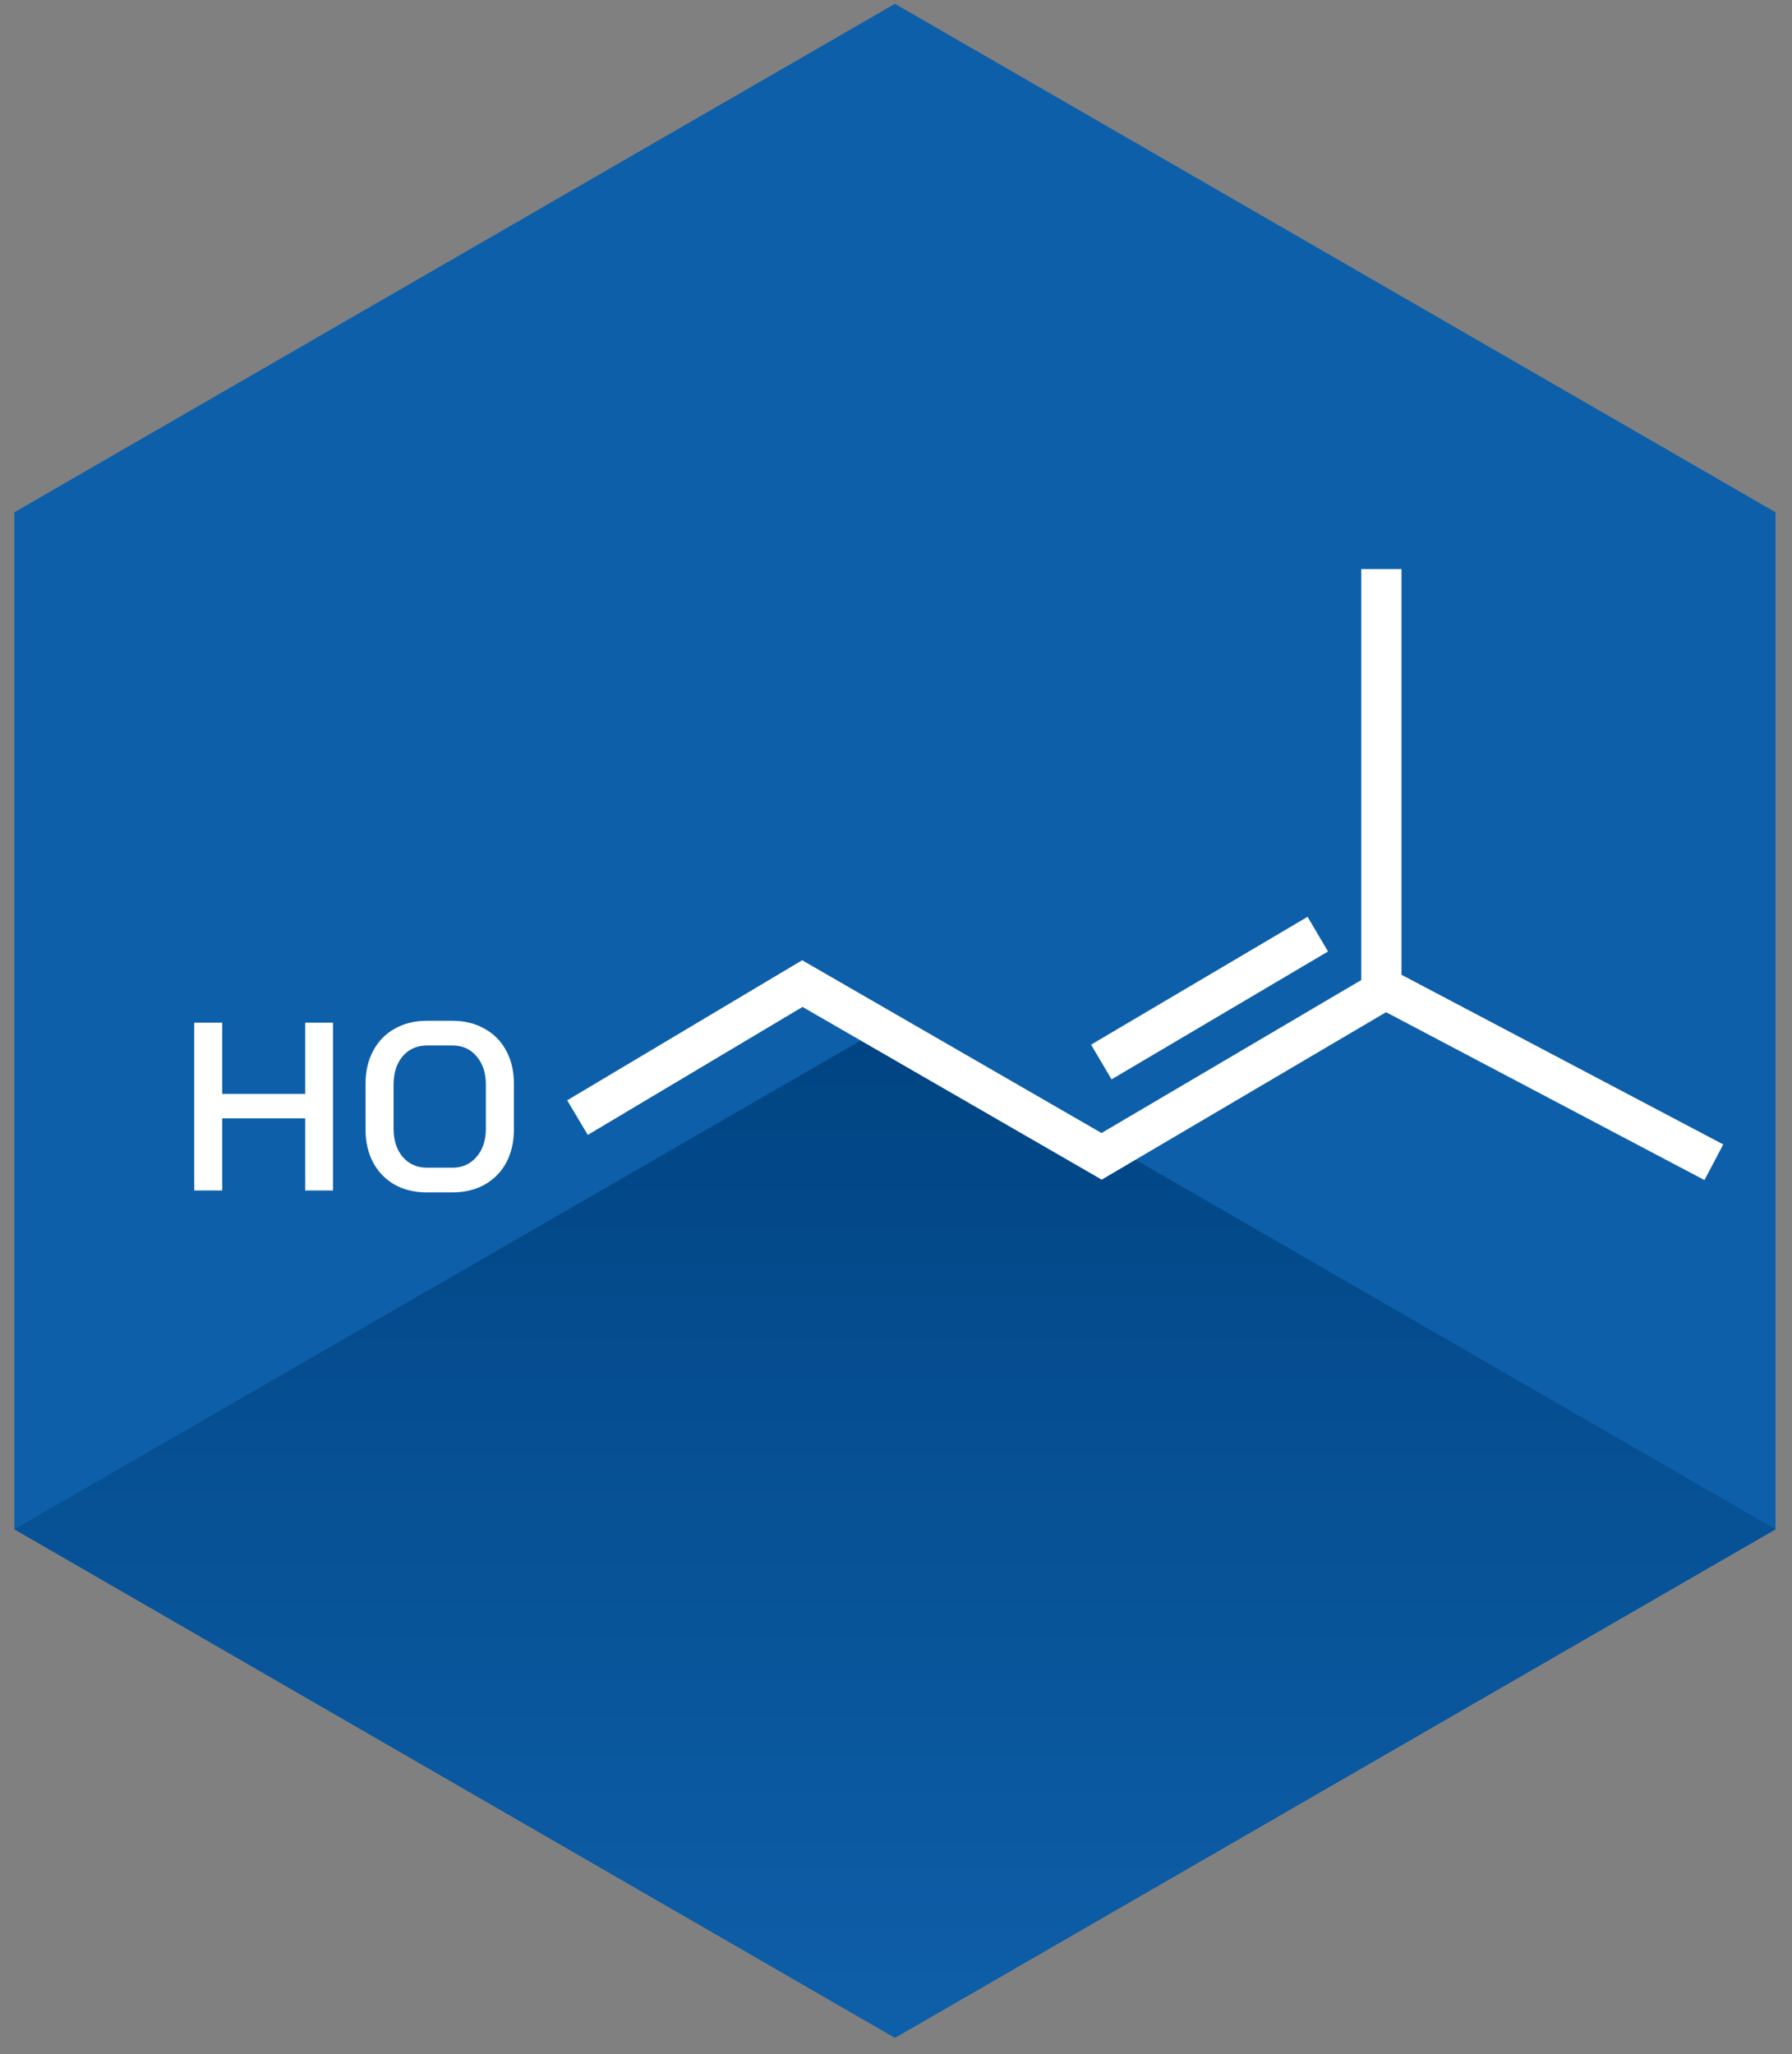
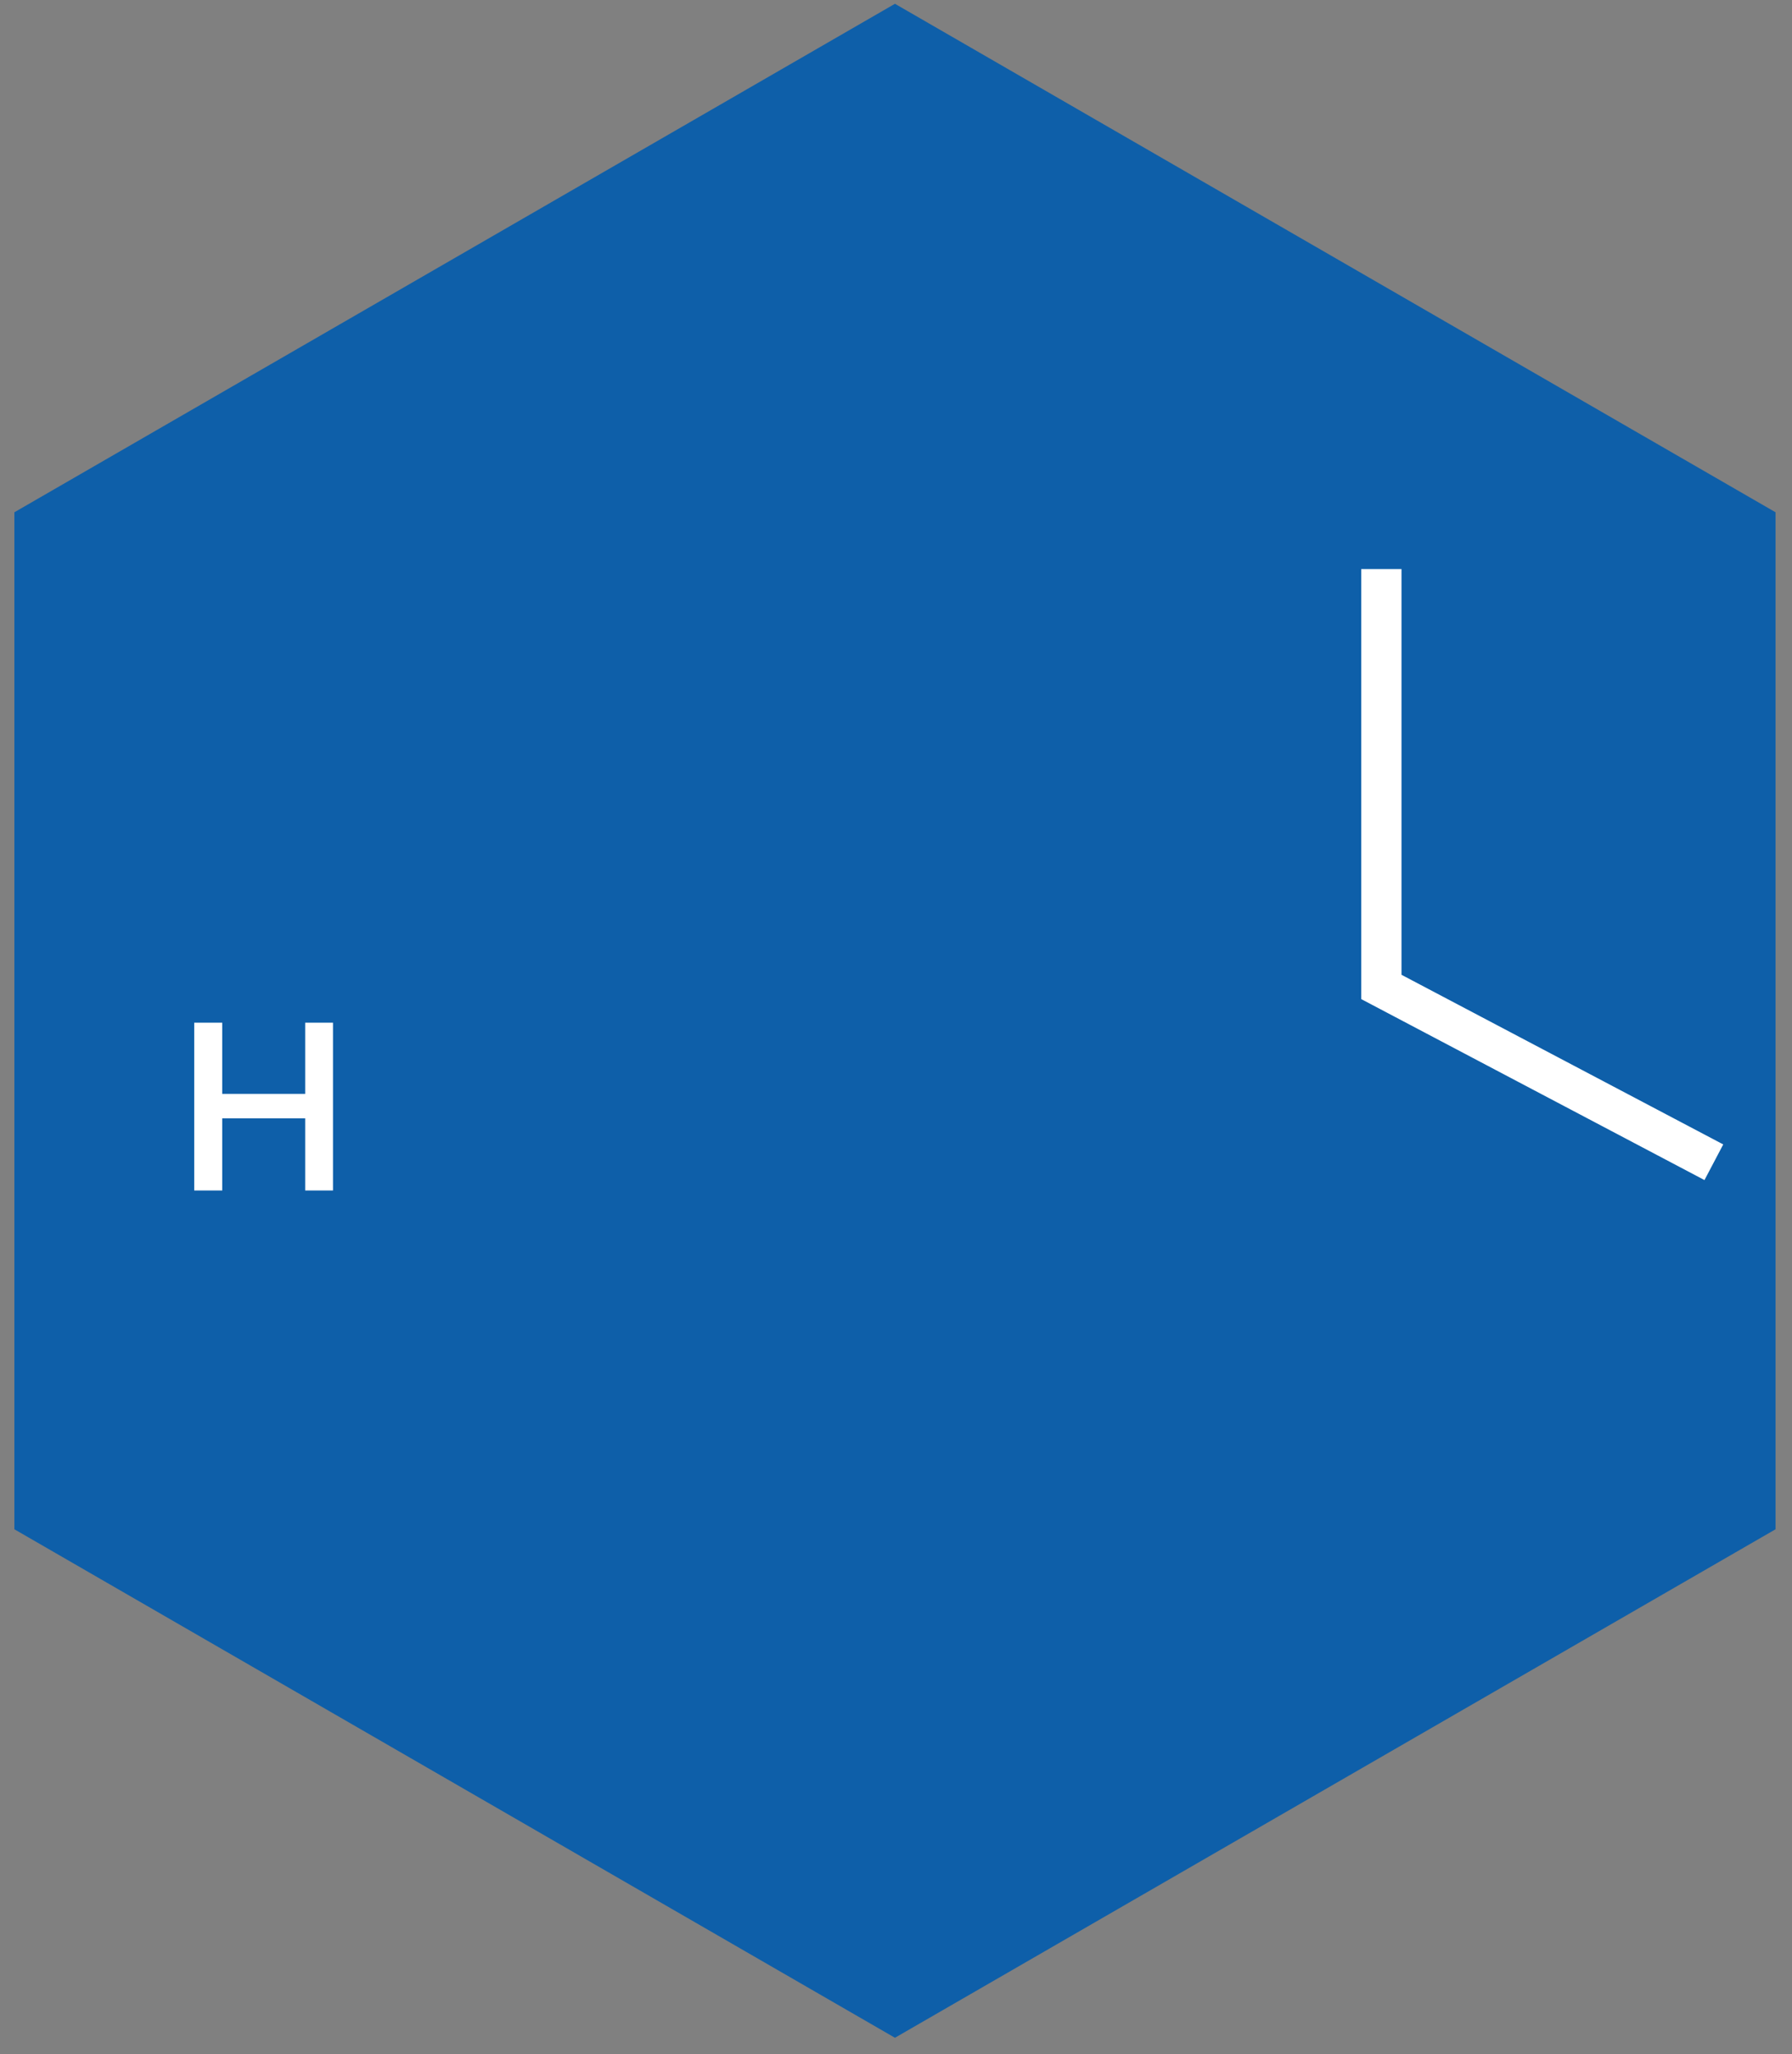
<svg xmlns="http://www.w3.org/2000/svg" width="89" height="102" viewBox="0 0 89 102" fill="none">
  <rect x="0" y="0" width="89" height="102" fill="#808080" stroke="none" />
  <path d="M44.448 0.188L88.183 25.438V75.938L44.448 101.188L0.714 75.938V25.438L44.448 0.188Z" fill="#0E5FA9" />
-   <path fill-rule="evenodd" clip-rule="evenodd" d="M44.448 101.188L88.183 75.938L44.448 50.688L0.714 75.938L44.448 101.188Z" fill="url(#paint0_linear_622_181)" />
  <path d="M9.646 50.783H11.038V54.318H15.157V50.783H16.538V59.115H15.157V55.532H11.038V59.115H9.646V50.783Z" fill="white" />
-   <path d="M21.202 59.211C20.599 59.211 20.067 59.084 19.607 58.83C19.147 58.568 18.79 58.203 18.536 57.734C18.282 57.258 18.155 56.711 18.155 56.092V53.806C18.155 53.187 18.282 52.644 18.536 52.175C18.79 51.699 19.147 51.334 19.607 51.08C20.067 50.818 20.599 50.688 21.202 50.688H22.464C23.067 50.688 23.599 50.818 24.059 51.08C24.527 51.334 24.888 51.699 25.142 52.175C25.396 52.644 25.523 53.187 25.523 53.806V56.092C25.523 56.711 25.396 57.258 25.142 57.734C24.888 58.203 24.527 58.568 24.059 58.83C23.599 59.084 23.067 59.211 22.464 59.211H21.202ZM22.464 57.984C22.956 57.984 23.357 57.806 23.666 57.449C23.976 57.092 24.13 56.623 24.13 56.044V53.854C24.13 53.275 23.976 52.806 23.666 52.449C23.364 52.092 22.964 51.914 22.464 51.914H21.214C20.714 51.914 20.309 52.092 20 52.449C19.698 52.806 19.547 53.275 19.547 53.854V56.044C19.547 56.623 19.698 57.092 20 57.449C20.309 57.806 20.714 57.984 21.214 57.984H22.464Z" fill="white" />
-   <path fill-rule="evenodd" clip-rule="evenodd" d="M39.839 47.682L54.707 56.262L68.773 47.979L69.788 49.703L54.717 58.577L39.856 50L29.193 56.355L28.169 54.638L39.839 47.682Z" fill="white" />
  <path fill-rule="evenodd" clip-rule="evenodd" d="M67.606 28.258H69.606V48.405L85.585 56.828L84.653 58.598L67.606 49.612V28.258Z" fill="white" />
-   <path fill-rule="evenodd" clip-rule="evenodd" d="M65.957 47.247L55.206 53.597L54.188 51.874L64.94 45.525L65.957 47.247Z" fill="white" />
  <defs>
    <linearGradient id="paint0_linear_622_181" x1="44.448" y1="50.688" x2="44.448" y2="101.188" gradientUnits="userSpaceOnUse">
      <stop stop-color="#004482" />
      <stop offset="1" stop-color="#0E5FA9" />
    </linearGradient>
  </defs>
</svg>